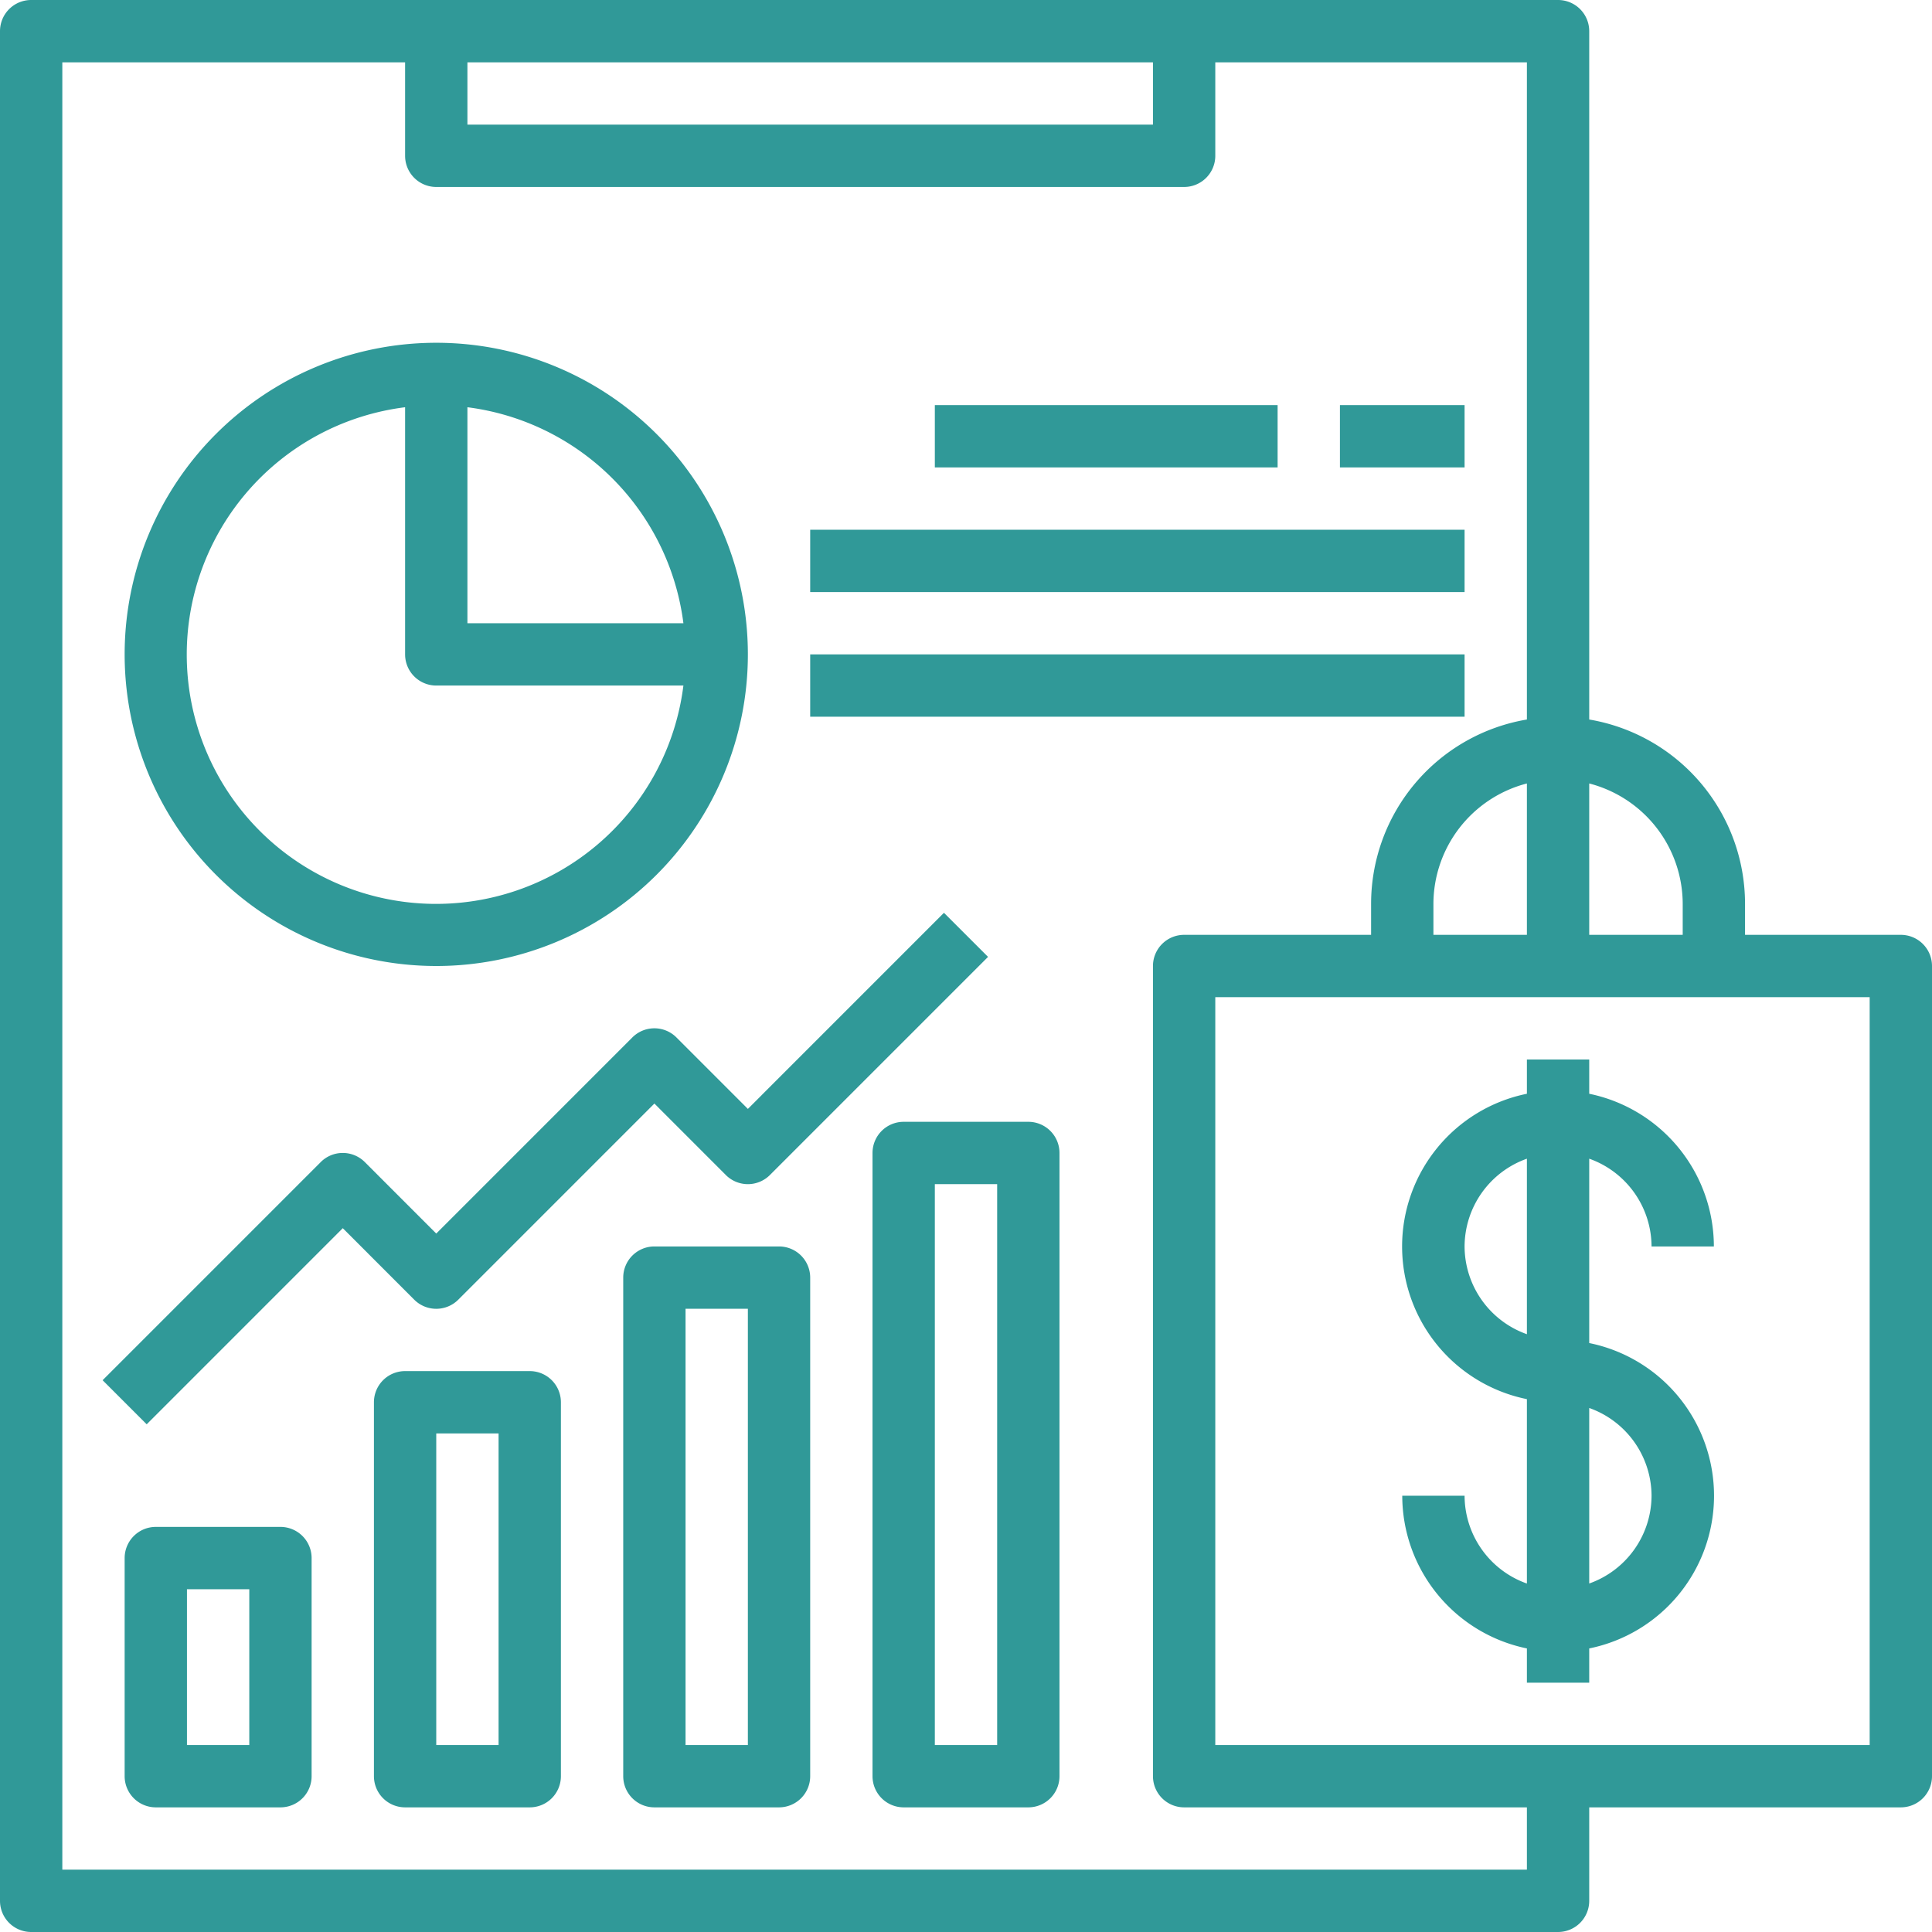
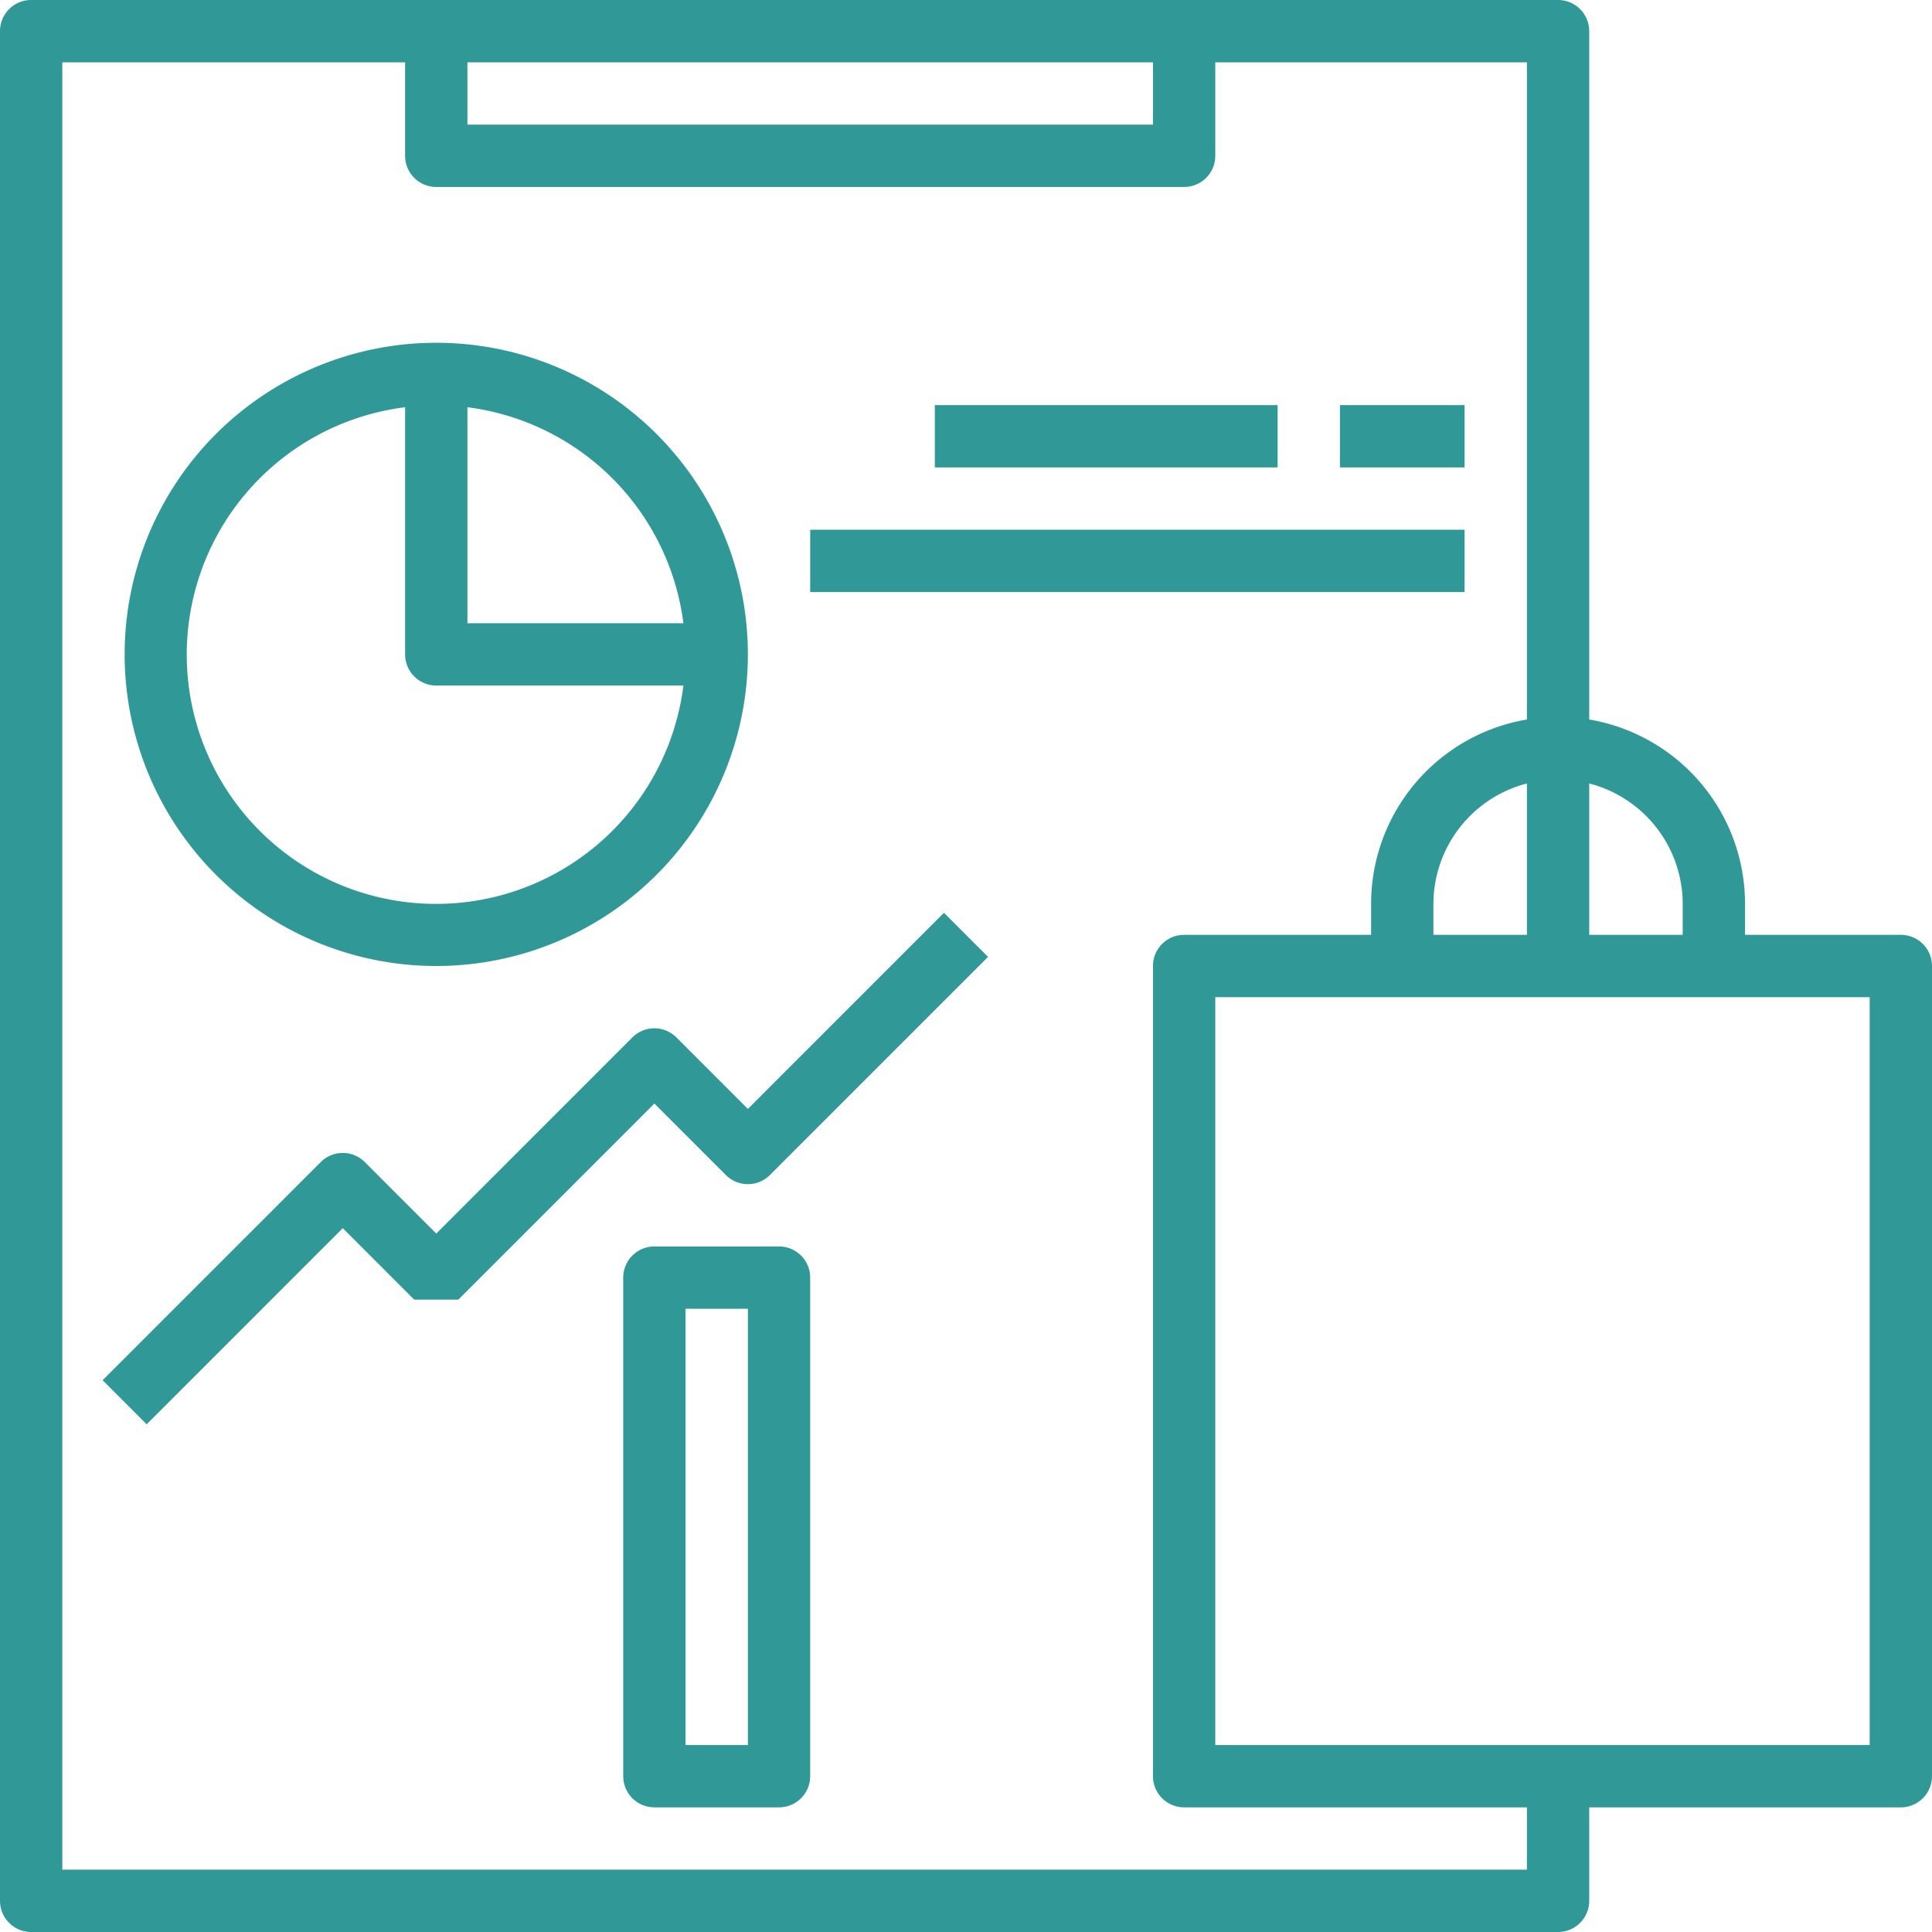
<svg xmlns="http://www.w3.org/2000/svg" viewBox="0 0 496 496">
  <defs>
    <style>.cls-1{fill:#309998;}</style>
  </defs>
  <g id="Calque_2" data-name="Calque 2">
    <g id="Layer_3" data-name="Layer 3">
      <path class="cls-1" d="M488,240H448v-8a48,48,0,0,0-40-47.28V8a8,8,0,0,0-8-8H8A8,8,0,0,0,0,8V488a8,8,0,0,0,8,8H400a8,8,0,0,0,8-8V464h80a8,8,0,0,0,8-8V248A8,8,0,0,0,488,240Zm-56-8v8H408V201.14A32,32,0,0,1,432,232Zm-40,8H368v-8a32,32,0,0,1,24-30.86ZM120,16H296V32H120ZM392,480H16V16h88V40a8,8,0,0,0,8,8H304a8,8,0,0,0,8-8V16h80V184.72A48,48,0,0,0,352,232v8H304a8,8,0,0,0-8,8V456a8,8,0,0,0,8,8h88Zm88-32H312V256H480Z" />
      <path class="cls-1" d="M112,248a80,80,0,1,0-80-80A80,80,0,0,0,112,248Zm63.45-88H120V104.55A64.06,64.06,0,0,1,175.45,160ZM104,104.55V168a8,8,0,0,0,8,8h63.45A64,64,0,1,1,104,104.55Z" />
-       <path class="cls-1" d="M72,392H40a8,8,0,0,0-8,8v56a8,8,0,0,0,8,8H72a8,8,0,0,0,8-8V400A8,8,0,0,0,72,392Zm-8,56H48V408H64Z" />
-       <path class="cls-1" d="M136,352H104a8,8,0,0,0-8,8v96a8,8,0,0,0,8,8h32a8,8,0,0,0,8-8V360A8,8,0,0,0,136,352Zm-8,96H112V368h16Z" />
      <path class="cls-1" d="M200,320H168a8,8,0,0,0-8,8V456a8,8,0,0,0,8,8h32a8,8,0,0,0,8-8V328A8,8,0,0,0,200,320Zm-8,128H176V336h16Z" />
-       <path class="cls-1" d="M264,288H232a8,8,0,0,0-8,8V456a8,8,0,0,0,8,8h32a8,8,0,0,0,8-8V296A8,8,0,0,0,264,288Zm-8,160H240V304h16Z" />
-       <path class="cls-1" d="M117.66,333.66,168,283.31l18.34,18.35a8,8,0,0,0,11.32,0l56-56-11.32-11.32L192,284.69l-18.34-18.35a8,8,0,0,0-11.32,0L112,316.69,93.66,298.34a8,8,0,0,0-11.32,0l-56,56,11.32,11.32L88,315.31l18.34,18.35a8,8,0,0,0,11.32,0Z" />
-       <path class="cls-1" d="M376,384H360a40.07,40.07,0,0,0,32,39.2V432h16v-8.8a40,40,0,0,0,0-78.4V297.47A24,24,0,0,1,424,320h16a40.07,40.07,0,0,0-32-39.2V272H392v8.8a40,40,0,0,0,0,78.4v47.34A24,24,0,0,1,376,384Zm48,0a24,24,0,0,1-16,22.53V361.47A24,24,0,0,1,424,384Zm-48-64a24,24,0,0,1,16-22.53v45.06A24,24,0,0,1,376,320Z" />
+       <path class="cls-1" d="M117.66,333.66,168,283.31l18.34,18.35a8,8,0,0,0,11.32,0l56-56-11.32-11.32L192,284.69l-18.34-18.35a8,8,0,0,0-11.32,0L112,316.69,93.66,298.34a8,8,0,0,0-11.32,0l-56,56,11.32,11.32L88,315.31l18.34,18.35Z" />
      <path class="cls-1" d="M240,104h88v16H240Z" />
      <path class="cls-1" d="M344,104h32v16H344Z" />
      <path class="cls-1" d="M208,136H376v16H208Z" />
-       <path class="cls-1" d="M208,168H376v16H208Z" />
    </g>
  </g>
</svg>